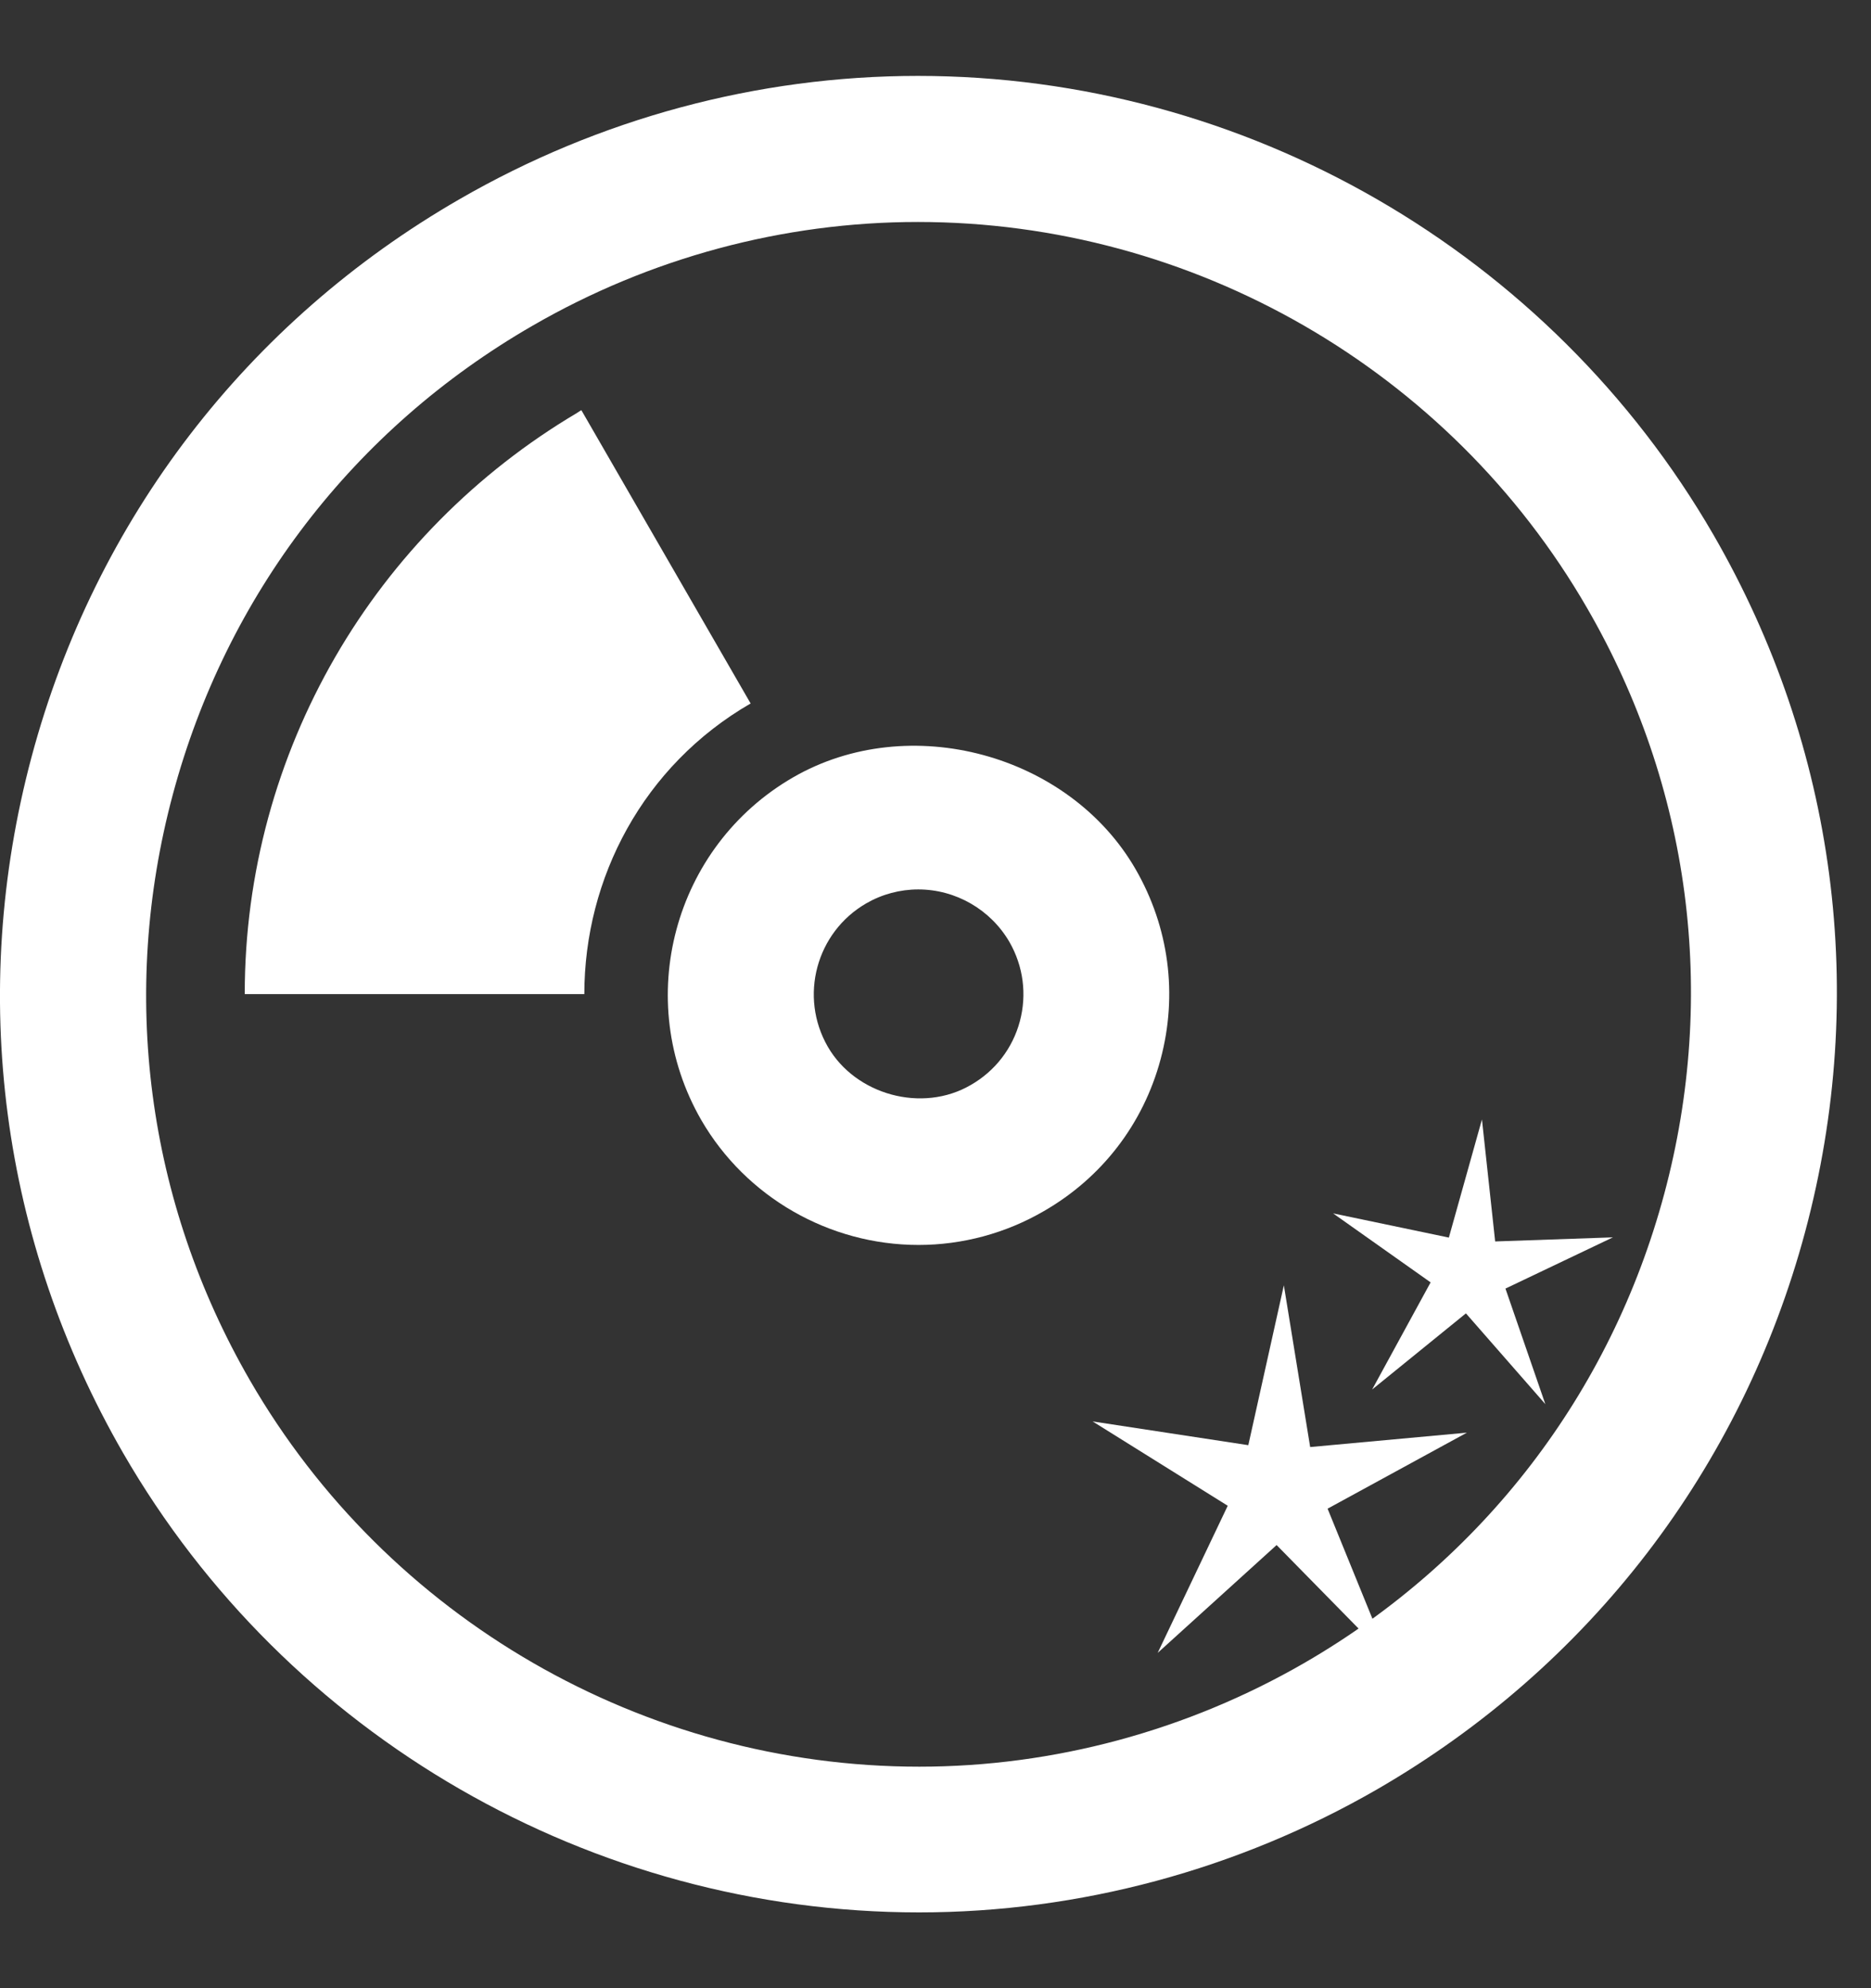
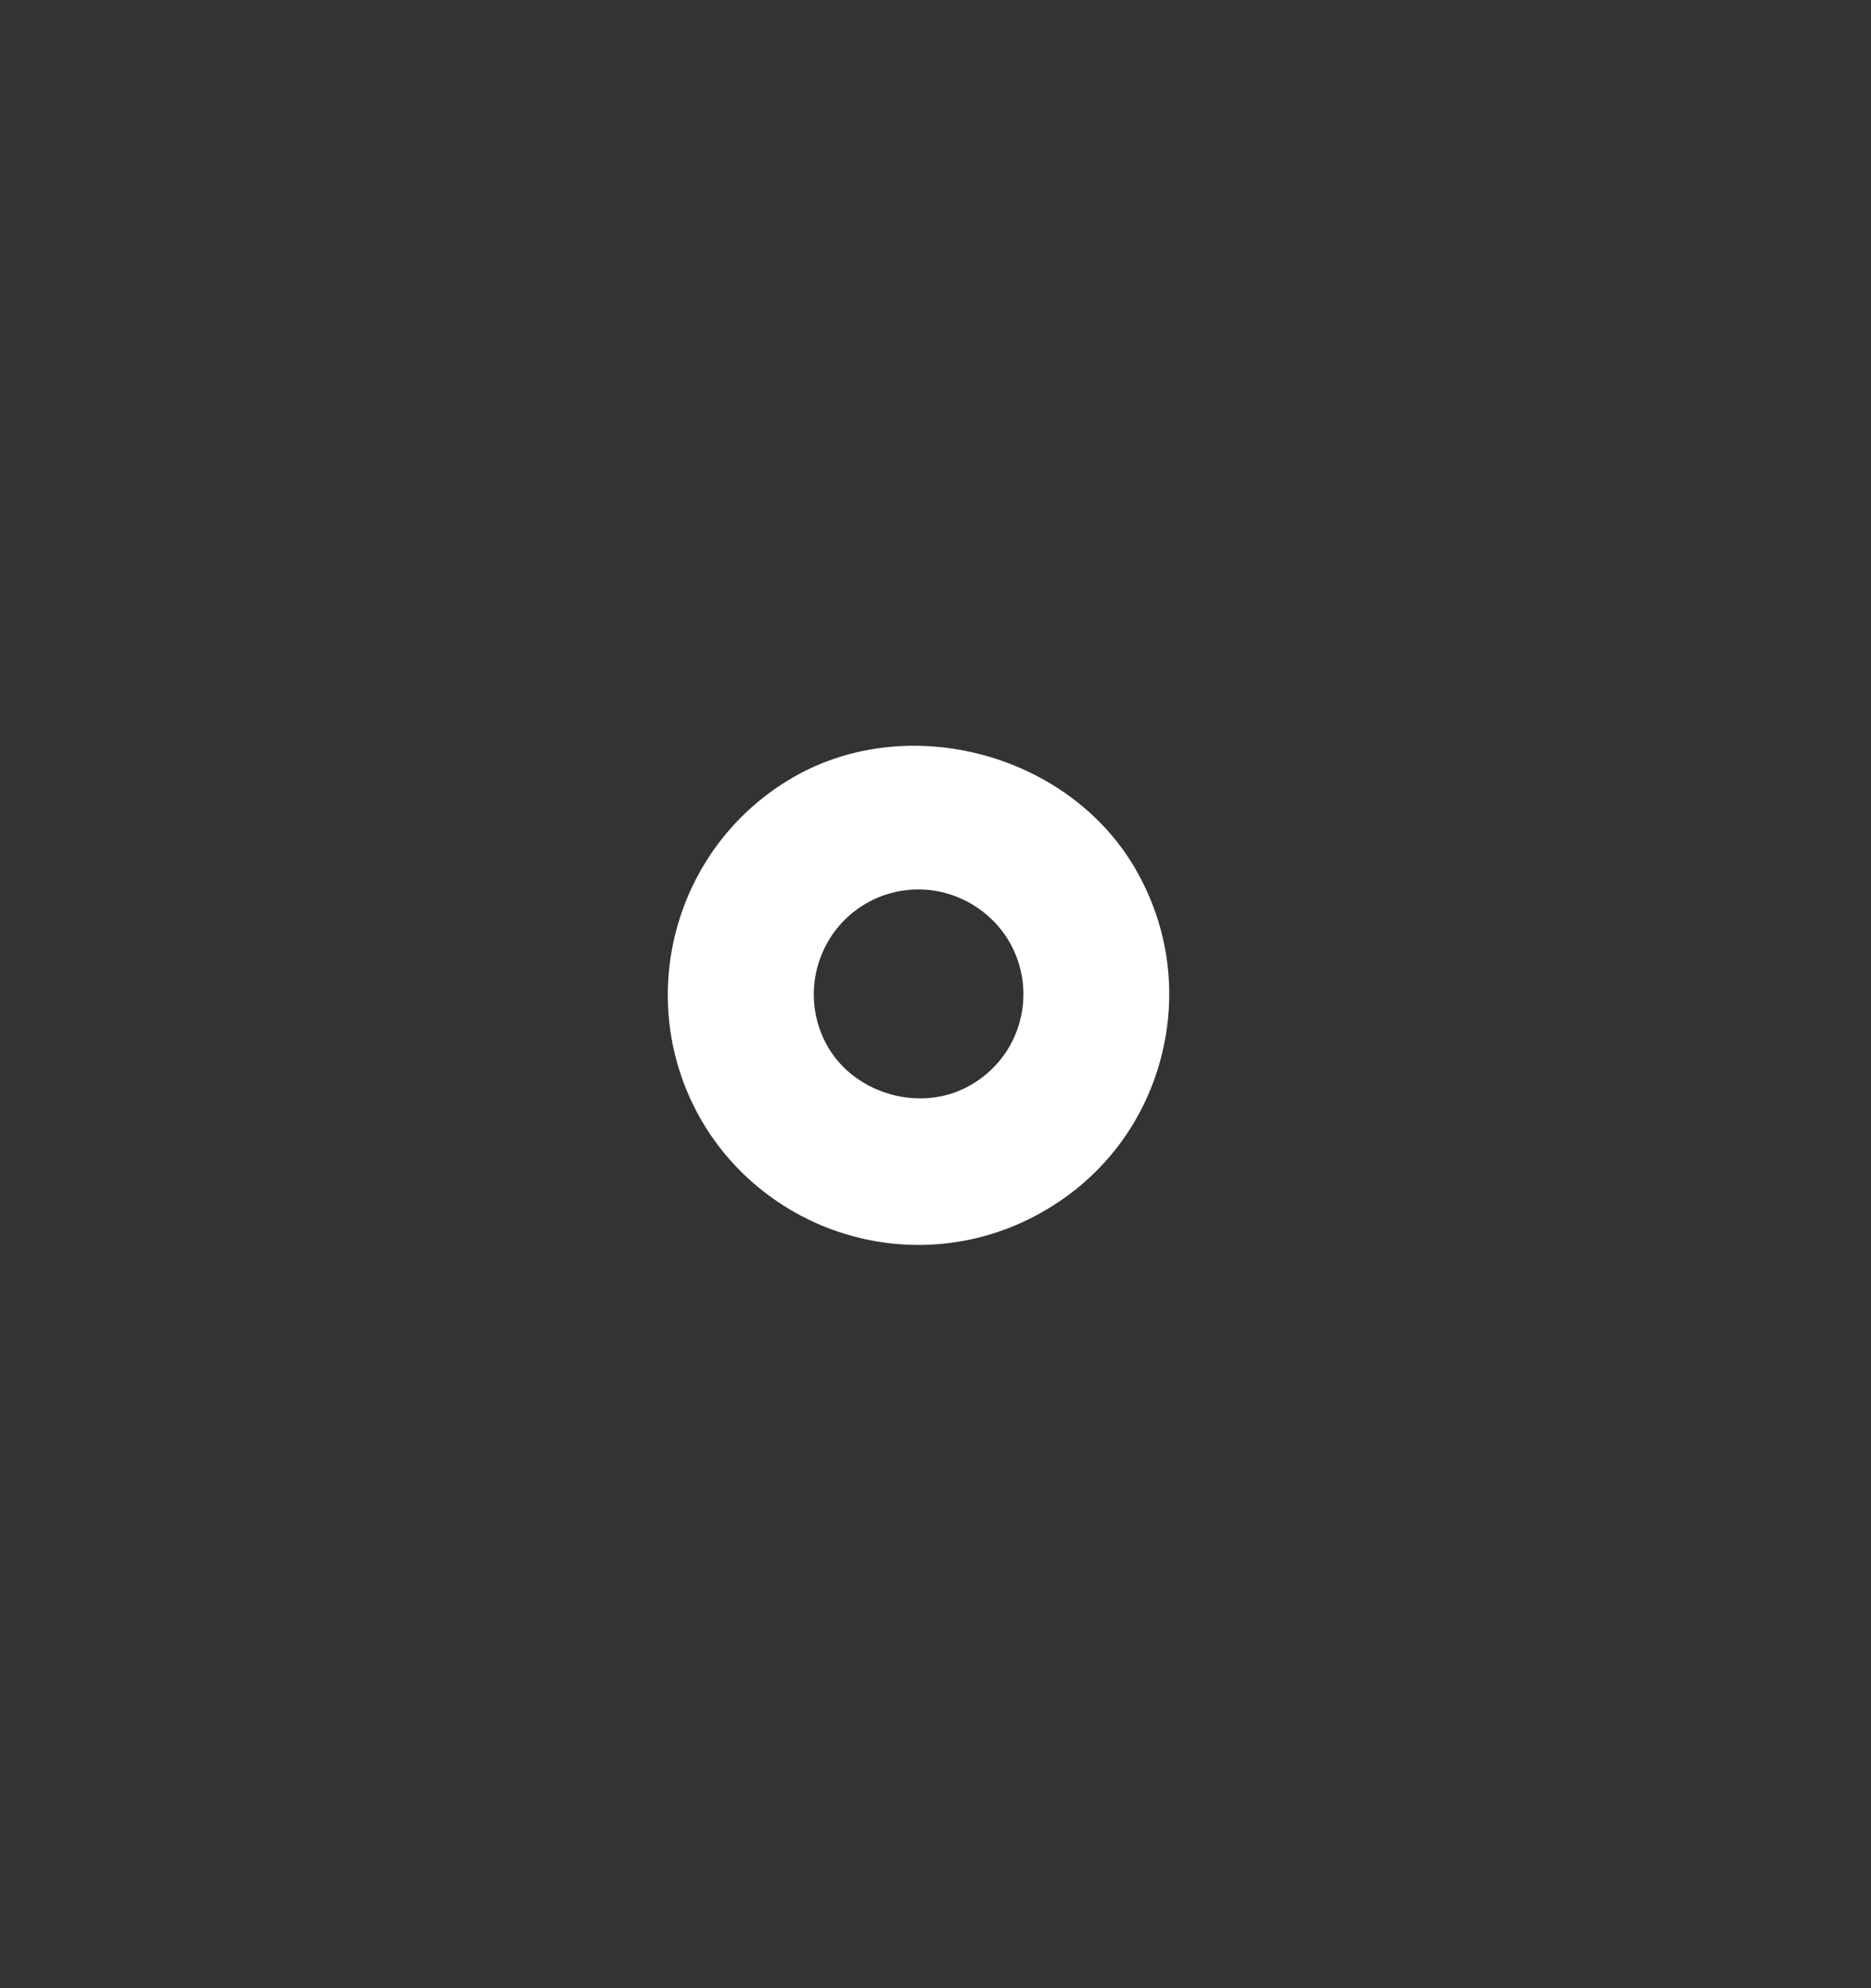
<svg xmlns="http://www.w3.org/2000/svg" version="1.1" id="レイヤー_1" x="0px" y="0px" width="16px" height="17px" viewBox="0 0 16 17" enable-background="new 0 0 16 17" xml:space="preserve">
  <rect x="0" y="0" width="16" height="17" fill="#333333" stroke="none" />
  <g>
    <g>
-       <path fill="#FFFFFF" d="M7.859,16.352L7.859,16.352c-2.799,0-5.406-1.504-6.805-3.926c-1.048-1.816-1.326-3.931-0.783-5.958    C0.814,4.443,2.113,2.75,3.93,1.703c1.193-0.689,2.548-1.054,3.919-1.054c2.799,0,5.405,1.505,6.805,3.926    c1.048,1.815,1.326,3.931,0.783,5.957c-0.543,2.024-1.846,3.719-3.661,4.768C10.586,15.986,9.23,16.352,7.859,16.352z     M7.849,1.898c-1.152,0-2.292,0.307-3.295,0.887C3.025,3.667,1.935,5.089,1.478,6.793c-0.457,1.703-0.223,3.482,0.659,5.009    c1.177,2.037,3.369,3.304,5.724,3.304l0,0c1.151,0,2.291-0.308,3.295-0.888c1.526-0.883,2.619-2.307,3.076-4.01    c0.457-1.704,0.224-3.483-0.66-5.009C12.396,3.163,10.204,1.898,7.849,1.898z" />
      <path fill="#FFFFFF" d="M7.855,10.645c-0.765,0-1.477-0.41-1.858-1.068c-0.59-1.024-0.239-2.338,0.785-2.93    c0.992-0.573,2.361-0.2,2.929,0.785c0.286,0.496,0.362,1.072,0.214,1.625c-0.148,0.553-0.503,1.014-0.999,1.299    C8.601,10.545,8.23,10.645,7.855,10.645z M7.853,7.605c-0.156,0-0.31,0.041-0.445,0.119C6.979,7.972,6.832,8.521,7.079,8.95    C7.316,9.361,7.886,9.52,8.302,9.277C8.51,9.158,8.659,8.964,8.721,8.734c0.062-0.231,0.03-0.473-0.089-0.68    C8.471,7.777,8.172,7.605,7.853,7.605z" />
-       <path fill="#FFFFFF" d="M6.419,6.015C5.5,6.546,4.997,7.509,4.997,8.5H2.093C2.092,7.464,2.371,6.476,2.866,5.619    C3.36,4.764,4.073,4.041,4.934,3.531C4.945,3.524,4.957,3.515,4.967,3.51c0.001,0,0.004-0.002,0.005-0.002L6.419,6.015    C6.42,6.015,6.42,6.015,6.419,6.015z" />
    </g>
-     <polygon fill="#FFFFFF" points="10.675,12.357 10.979,10.99 11.204,12.373 12.544,12.25 11.353,12.9 11.879,14.191 10.917,13.211    9.9,14.133 10.499,12.875 9.344,12.154  " />
-     <polygon fill="#FFFFFF" points="12.39,10.582 12.673,9.572 12.786,10.615 13.793,10.58 12.874,11.018 13.215,12.006 12.536,11.23    11.734,11.881 12.234,10.965 11.4,10.375  " />
  </g>
</svg>